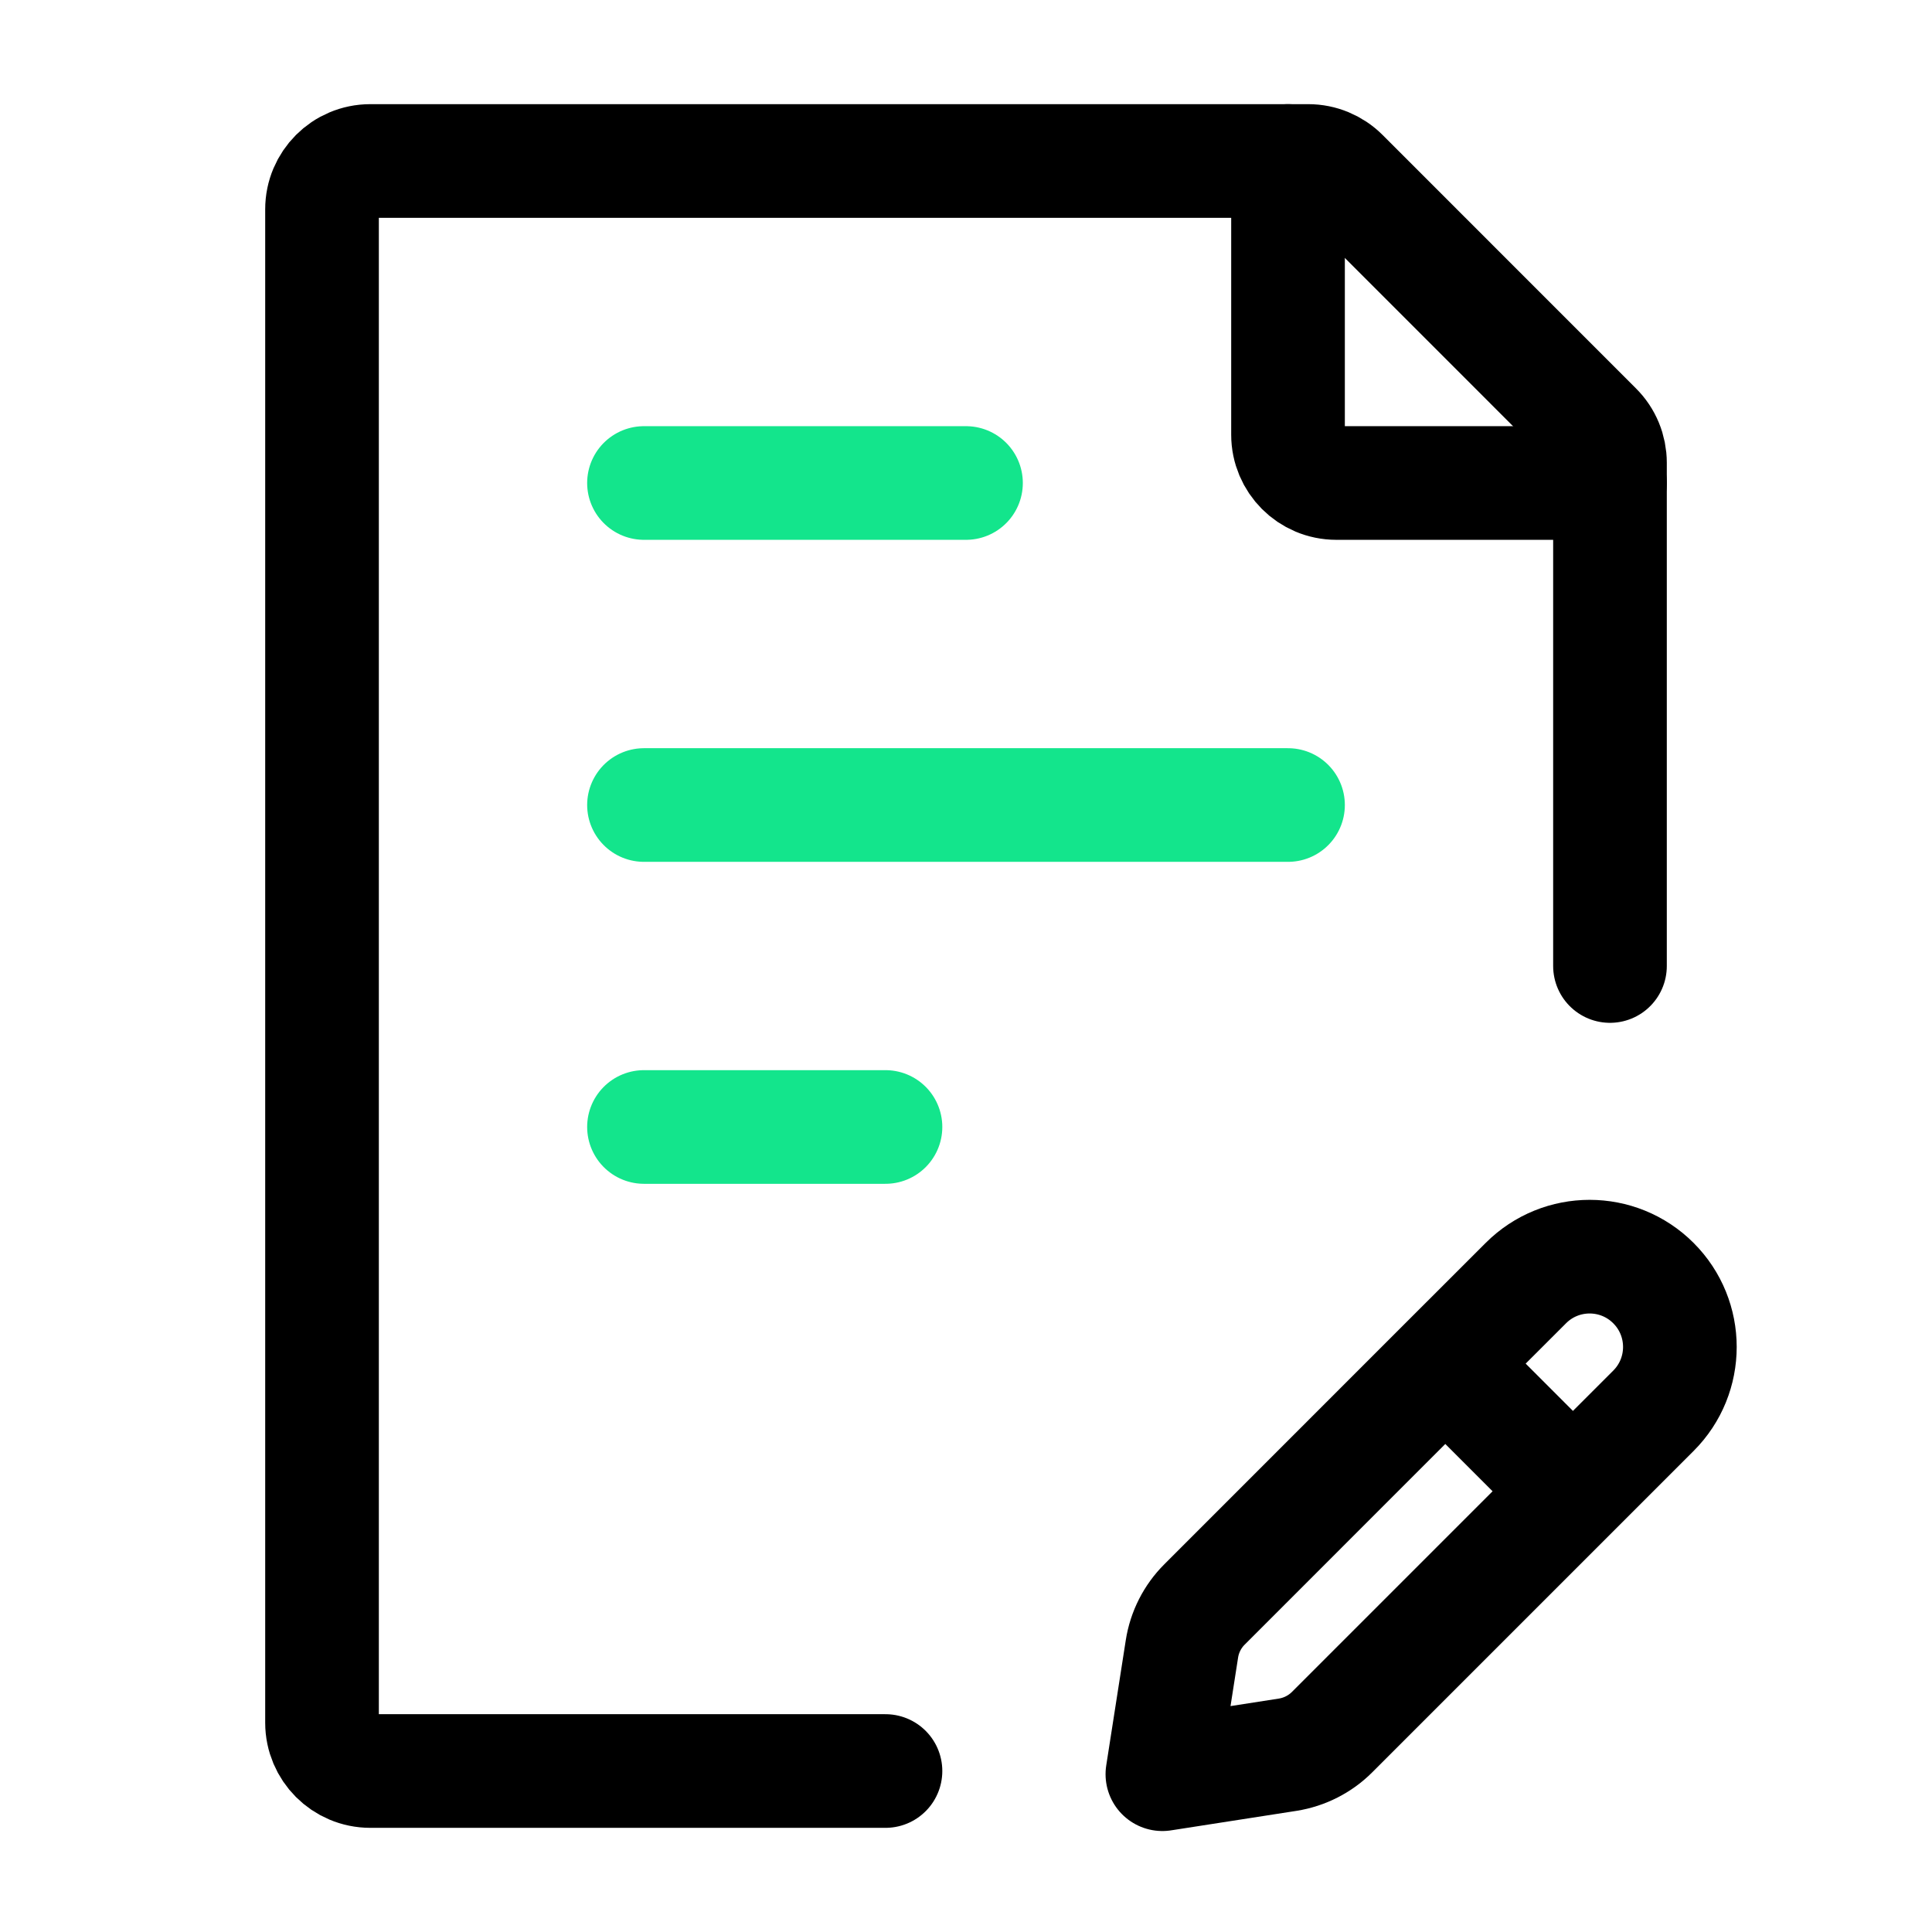
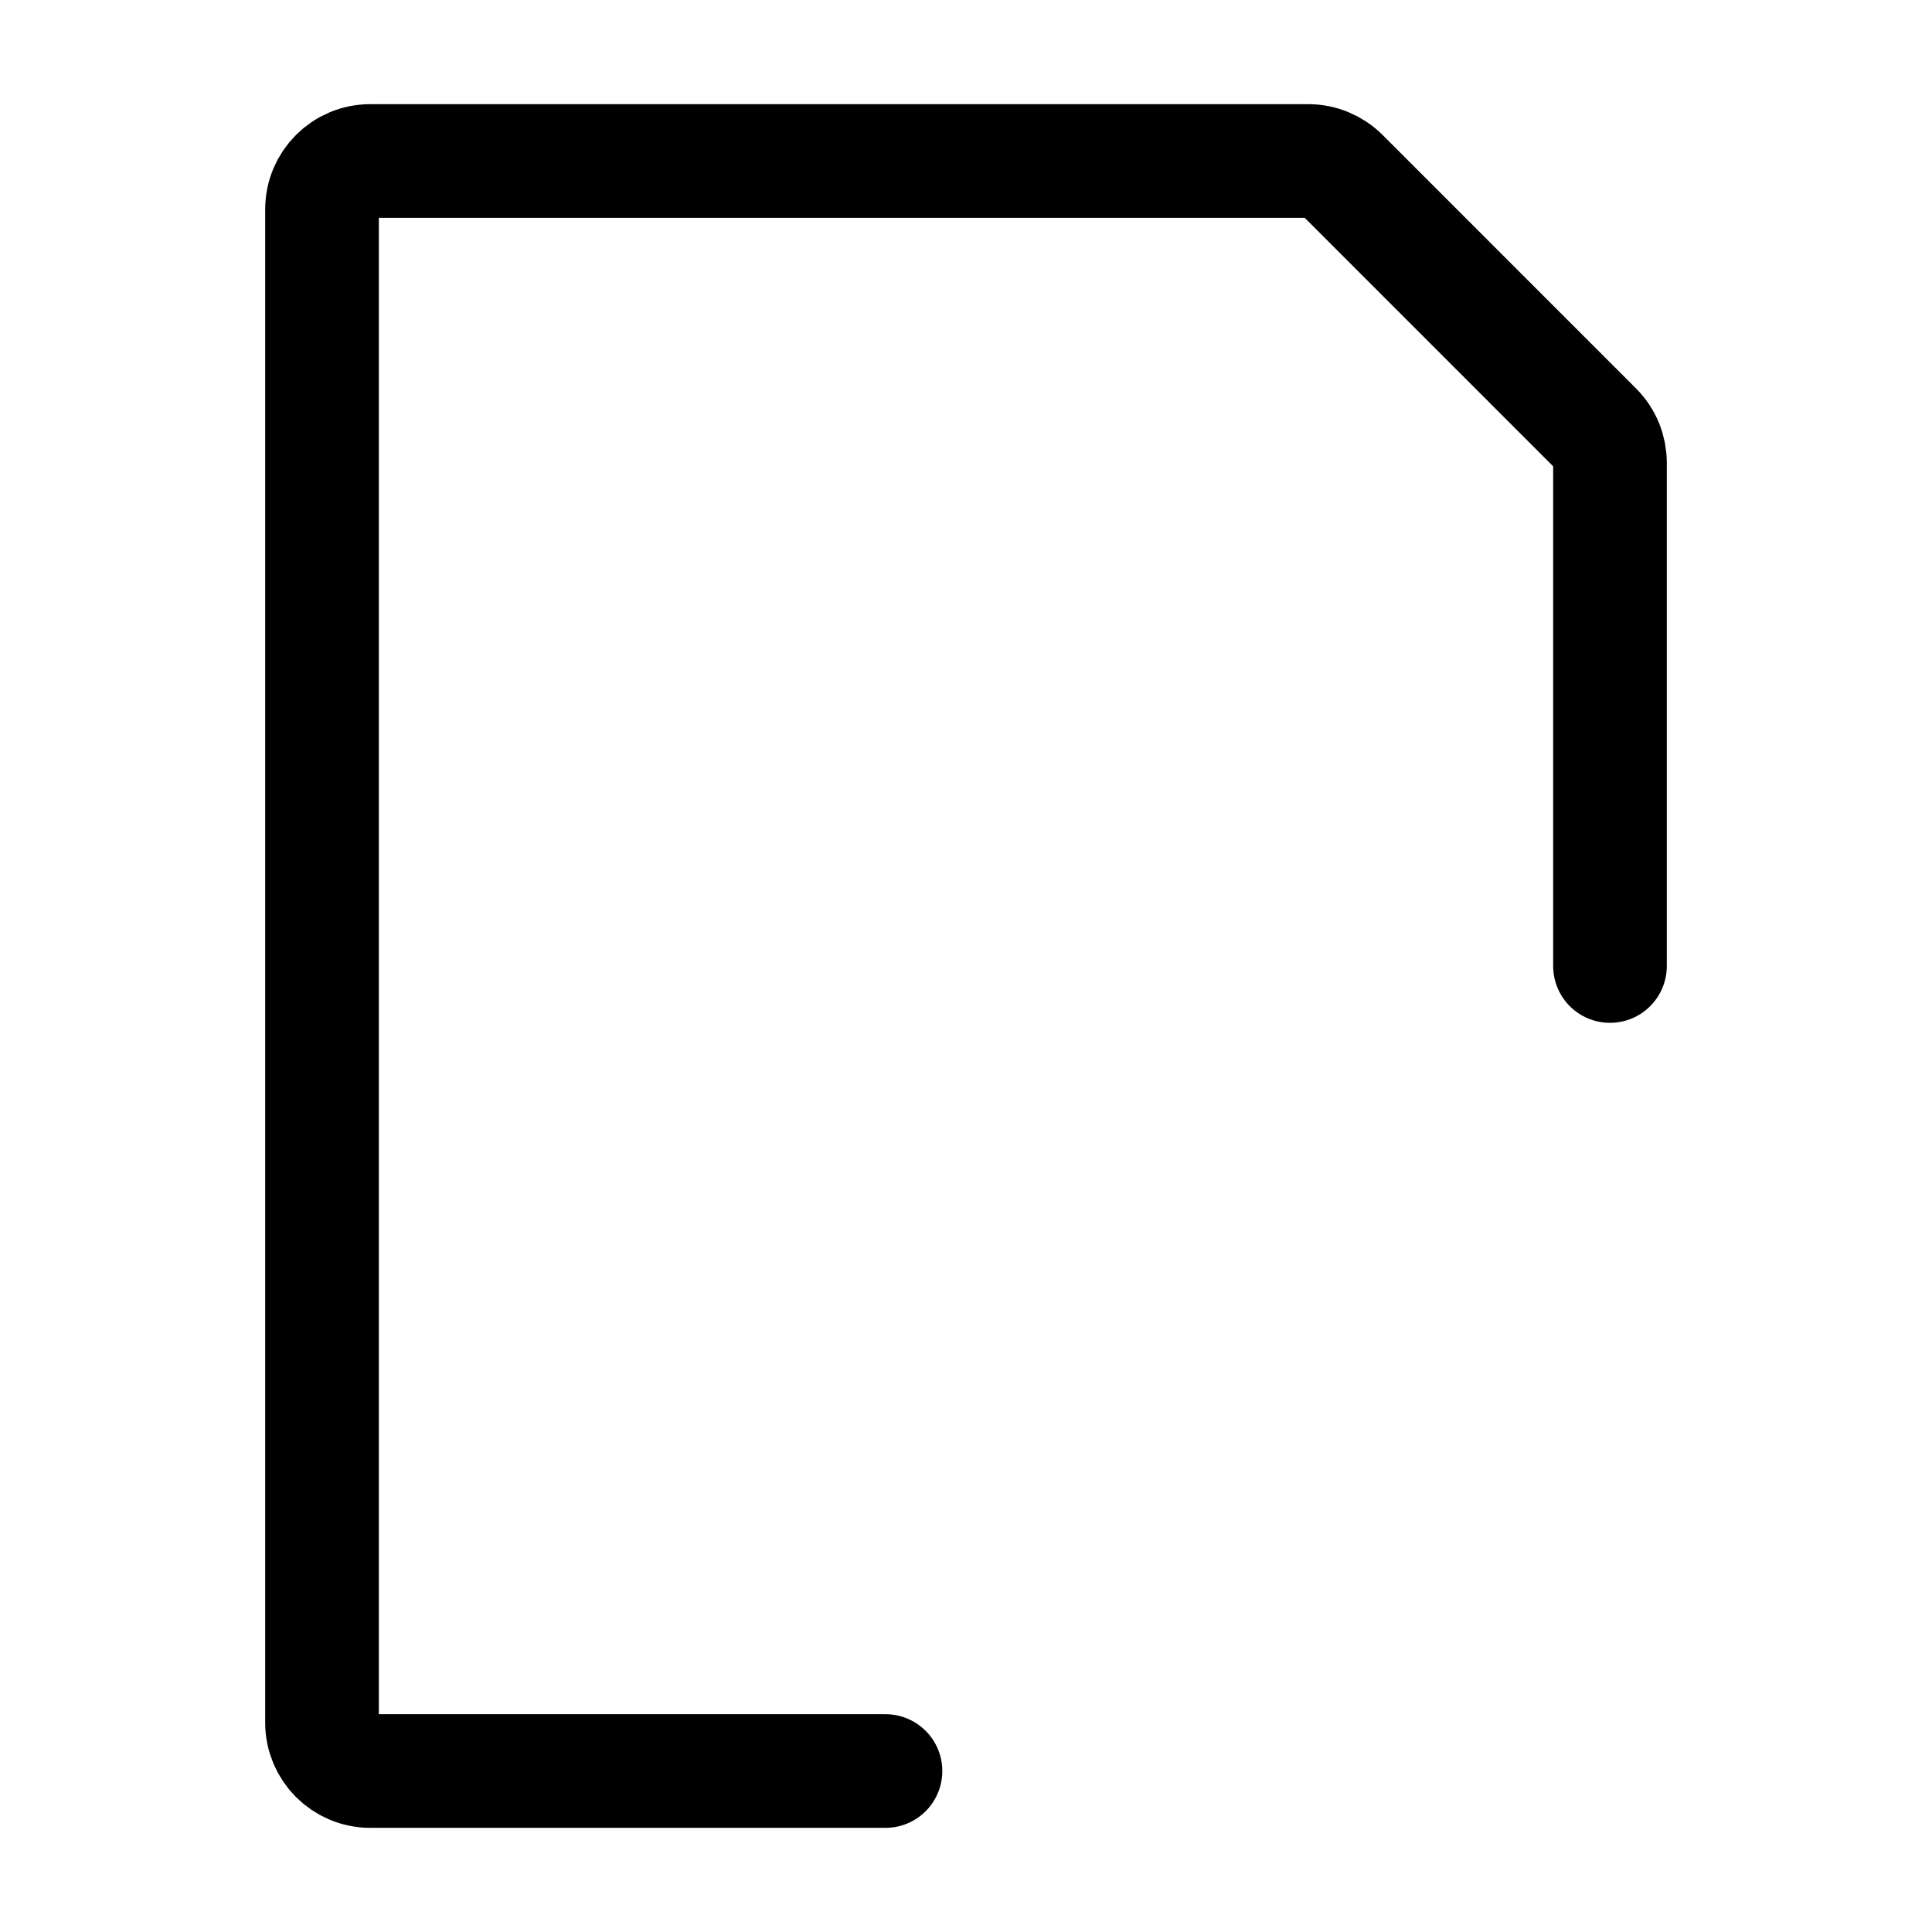
<svg xmlns="http://www.w3.org/2000/svg" fill="none" height="34" viewBox="0 0 34 34" width="34">
  <path d="M28.333 17V8.144C28.333 7.918 28.244 7.702 28.084 7.543L23.624 3.082C23.465 2.923 23.248 2.833 23.023 2.833H6.517C6.047 2.833 5.667 3.214 5.667 3.683V30.317C5.667 30.786 6.047 31.167 6.517 31.167H15.583" stroke="black" stroke-linecap="round" stroke-linejoin="round" stroke-width="2" />
-   <path d="M11.333 14.167H22.667M11.333 8.5H17M11.333 19.833H15.583" stroke="#13E58C" stroke-linecap="round" stroke-linejoin="round" stroke-width="2" />
-   <path d="M25.435 23.997L26.852 22.581C27.472 21.96 28.478 21.96 29.098 22.581C29.718 23.201 29.718 24.207 29.098 24.827L27.681 26.244M25.435 23.997L21.198 28.235C20.985 28.447 20.846 28.722 20.8 29.018L20.456 31.223L22.661 30.88C22.957 30.833 23.232 30.694 23.444 30.481L27.681 26.244M25.435 23.997L27.681 26.244" stroke="black" stroke-linecap="round" stroke-linejoin="round" stroke-width="2" />
-   <path d="M22.667 2.833V7.65C22.667 8.119 23.047 8.5 23.517 8.5H28.333" stroke="black" stroke-linecap="round" stroke-linejoin="round" stroke-width="2" />
</svg>